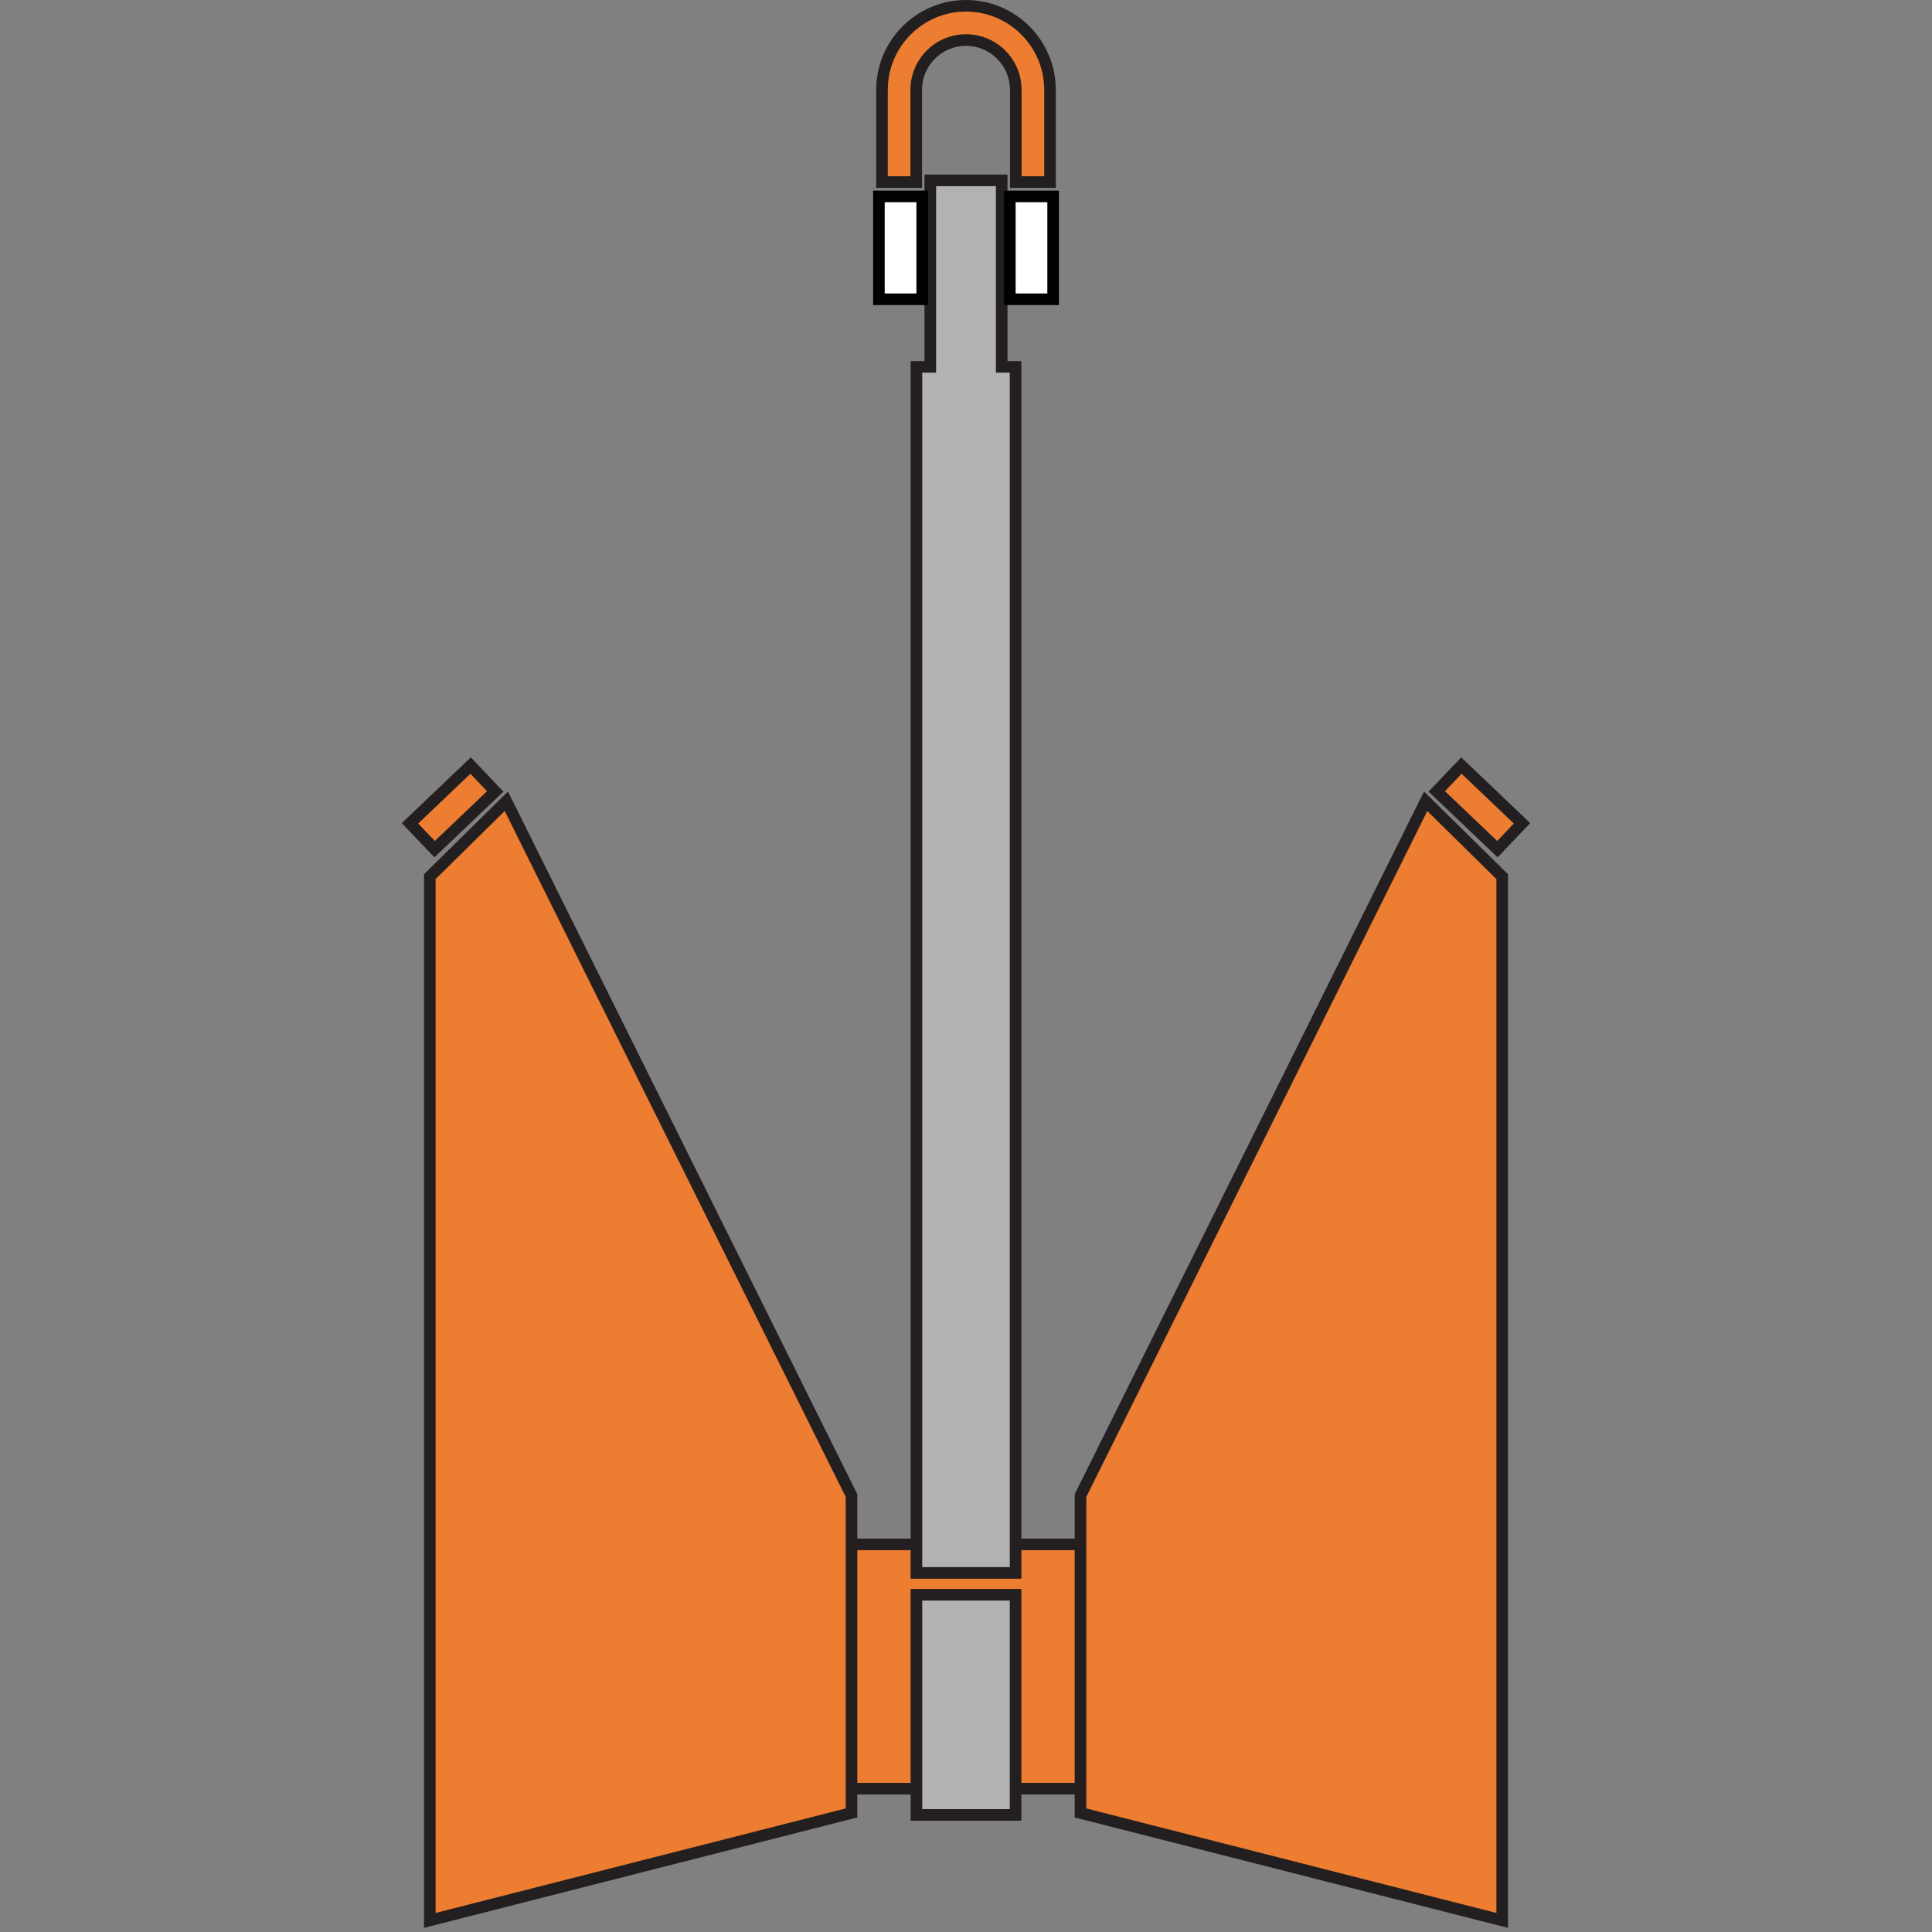
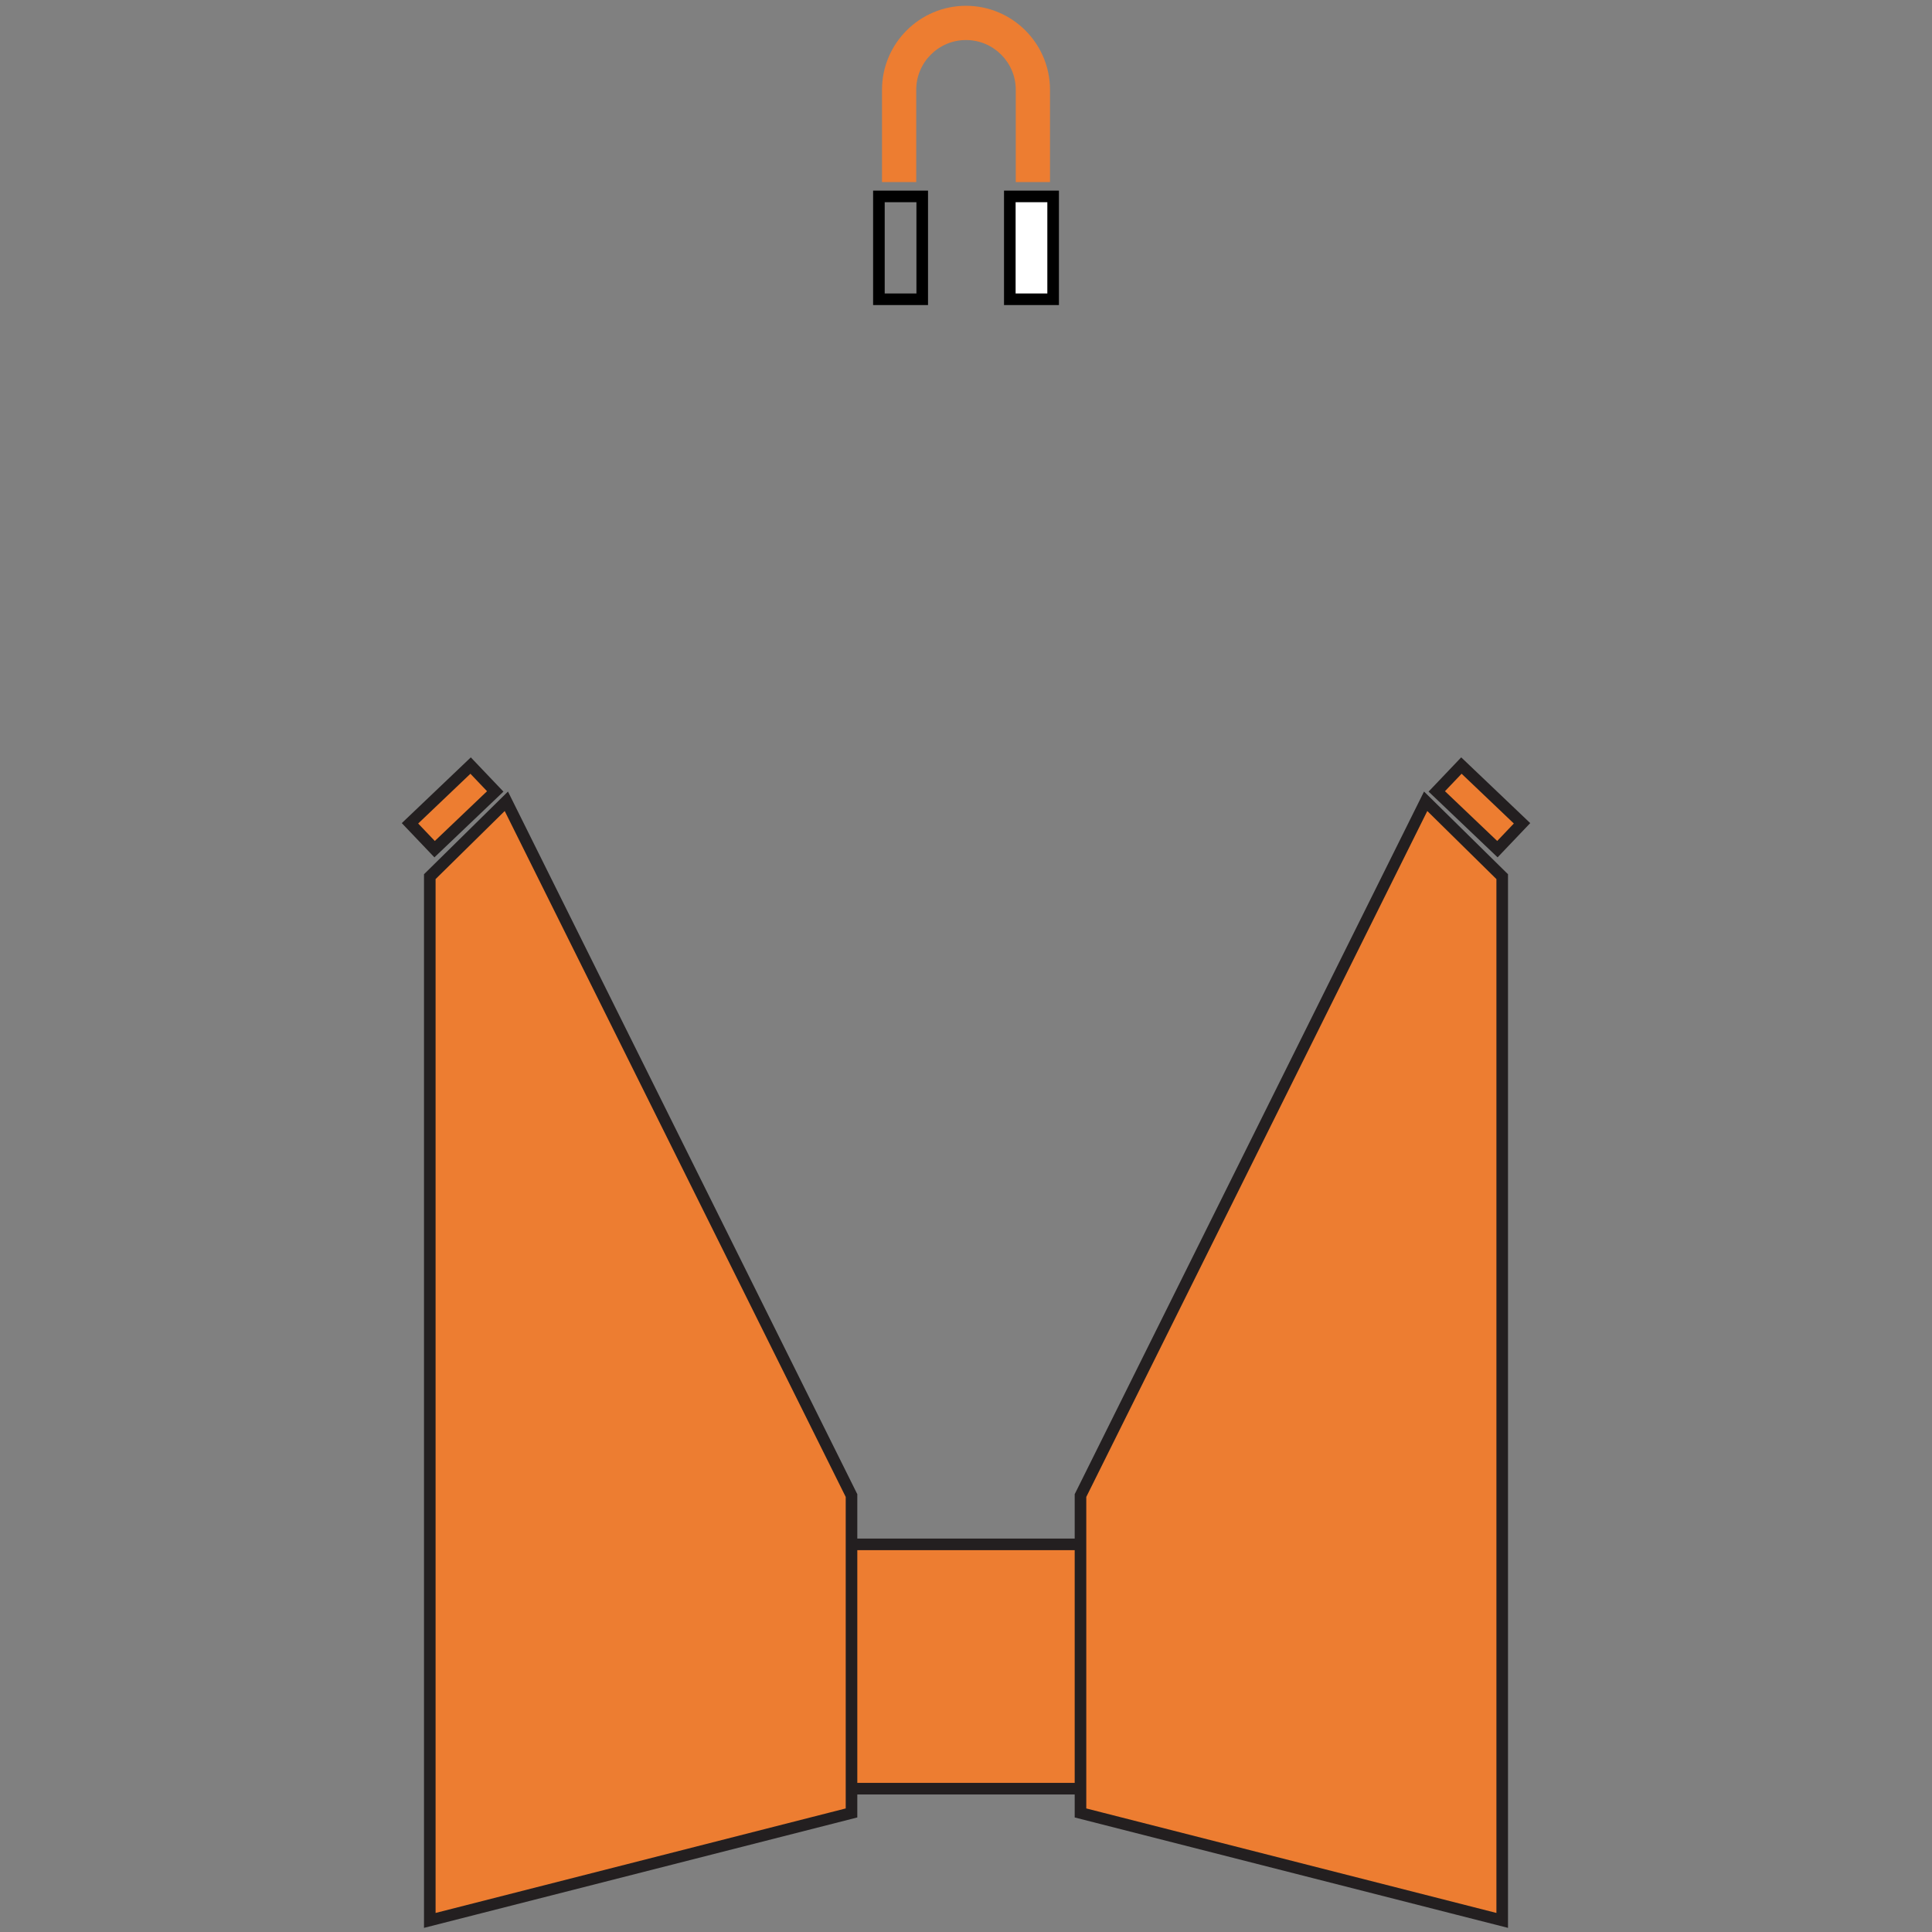
<svg xmlns="http://www.w3.org/2000/svg" id="Resto" viewBox="0 0 500 500">
  <rect x="0" y="0" width="500" height="500" fill="#808080" stroke="none" />
  <defs>
    <style>
      .cls-1, .cls-2, .cls-3, .cls-4 {
        stroke-width: 0px;
      }

      .cls-5 {
        fill: #b2b2b2;
      }

      .cls-5, .cls-6 {
        stroke: #231f20;
        stroke-width: 3px;
      }

      .cls-2 {
        fill: #fff;
      }

      .cls-6 {
        stroke-miterlimit: 10;
      }

      .cls-6, .cls-3 {
        fill: #ed7d31;
      }

      .cls-4 {
        fill: #231f20;
      }
    </style>
  </defs>
  <rect class="cls-6" x="209" y="399.68" width="90.9" height="63.23" />
  <g>
-     <polygon class="cls-5" points="259.24 94.94 259.24 46.68 240.76 46.68 240.76 94.94 237.17 94.94 237.17 407.07 240.76 407.07 259.24 407.07 262.83 407.07 262.83 94.94 259.24 94.94" />
-     <polygon class="cls-5" points="237.17 412.72 237.17 469.7 240.76 469.7 259.24 469.7 262.83 469.7 262.83 412.72 237.17 412.72" />
-   </g>
+     </g>
  <g>
    <polygon class="cls-6" points="279.63 469.19 279.63 387.05 368.96 207.37 388.77 226.88 388.77 497 279.63 469.19" />
    <rect class="cls-6" x="372.03" y="204.32" width="21.67" height="9.24" transform="translate(249.77 -206.42) rotate(43.61)" />
  </g>
  <g>
    <polygon class="cls-6" points="220.37 469.19 220.37 387.05 131.04 207.37 111.23 226.88 111.23 497 220.37 469.19" />
    <rect class="cls-6" x="106.31" y="204.32" width="21.67" height="9.24" transform="translate(346.07 279.43) rotate(136.39)" />
  </g>
  <g>
-     <rect class="cls-2" x="227.45" y="50.83" width="11.21" height="26.62" />
    <path class="cls-1" d="M237.17,52.33v23.62h-8.21v-23.62h8.21M240.17,49.33h-14.21v29.62h14.21v-29.62h0Z" />
  </g>
  <g>
    <rect class="cls-2" x="261.33" y="50.83" width="11.21" height="26.62" />
    <path class="cls-1" d="M271.05,52.33v23.62h-8.21v-23.62h8.21M274.05,49.33h-14.21v29.62h14.21v-29.62h0Z" />
  </g>
  <g>
    <path class="cls-3" d="M262.88,47.12v-23.88c0-7.1-5.78-12.88-12.88-12.88s-12.88,5.78-12.88,12.88v23.88h-8.86v-23.88c0-11.99,9.75-21.74,21.74-21.74s21.74,9.75,21.74,21.74v23.88h-8.86Z" />
-     <path class="cls-4" d="M250,3c11.16,0,20.24,9.08,20.24,20.24v22.38h-5.86v-22.38c0-7.93-6.45-14.38-14.38-14.38s-14.38,6.45-14.38,14.38v22.38h-5.86v-22.38c0-11.16,9.08-20.24,20.24-20.24M250,0C237.19,0,226.76,10.43,226.76,23.24v25.38h11.86v-25.38c0-6.28,5.11-11.38,11.38-11.38s11.38,5.11,11.38,11.38v25.38h11.86v-25.38C273.24,10.43,262.81,0,250,0h0Z" />
  </g>
</svg>